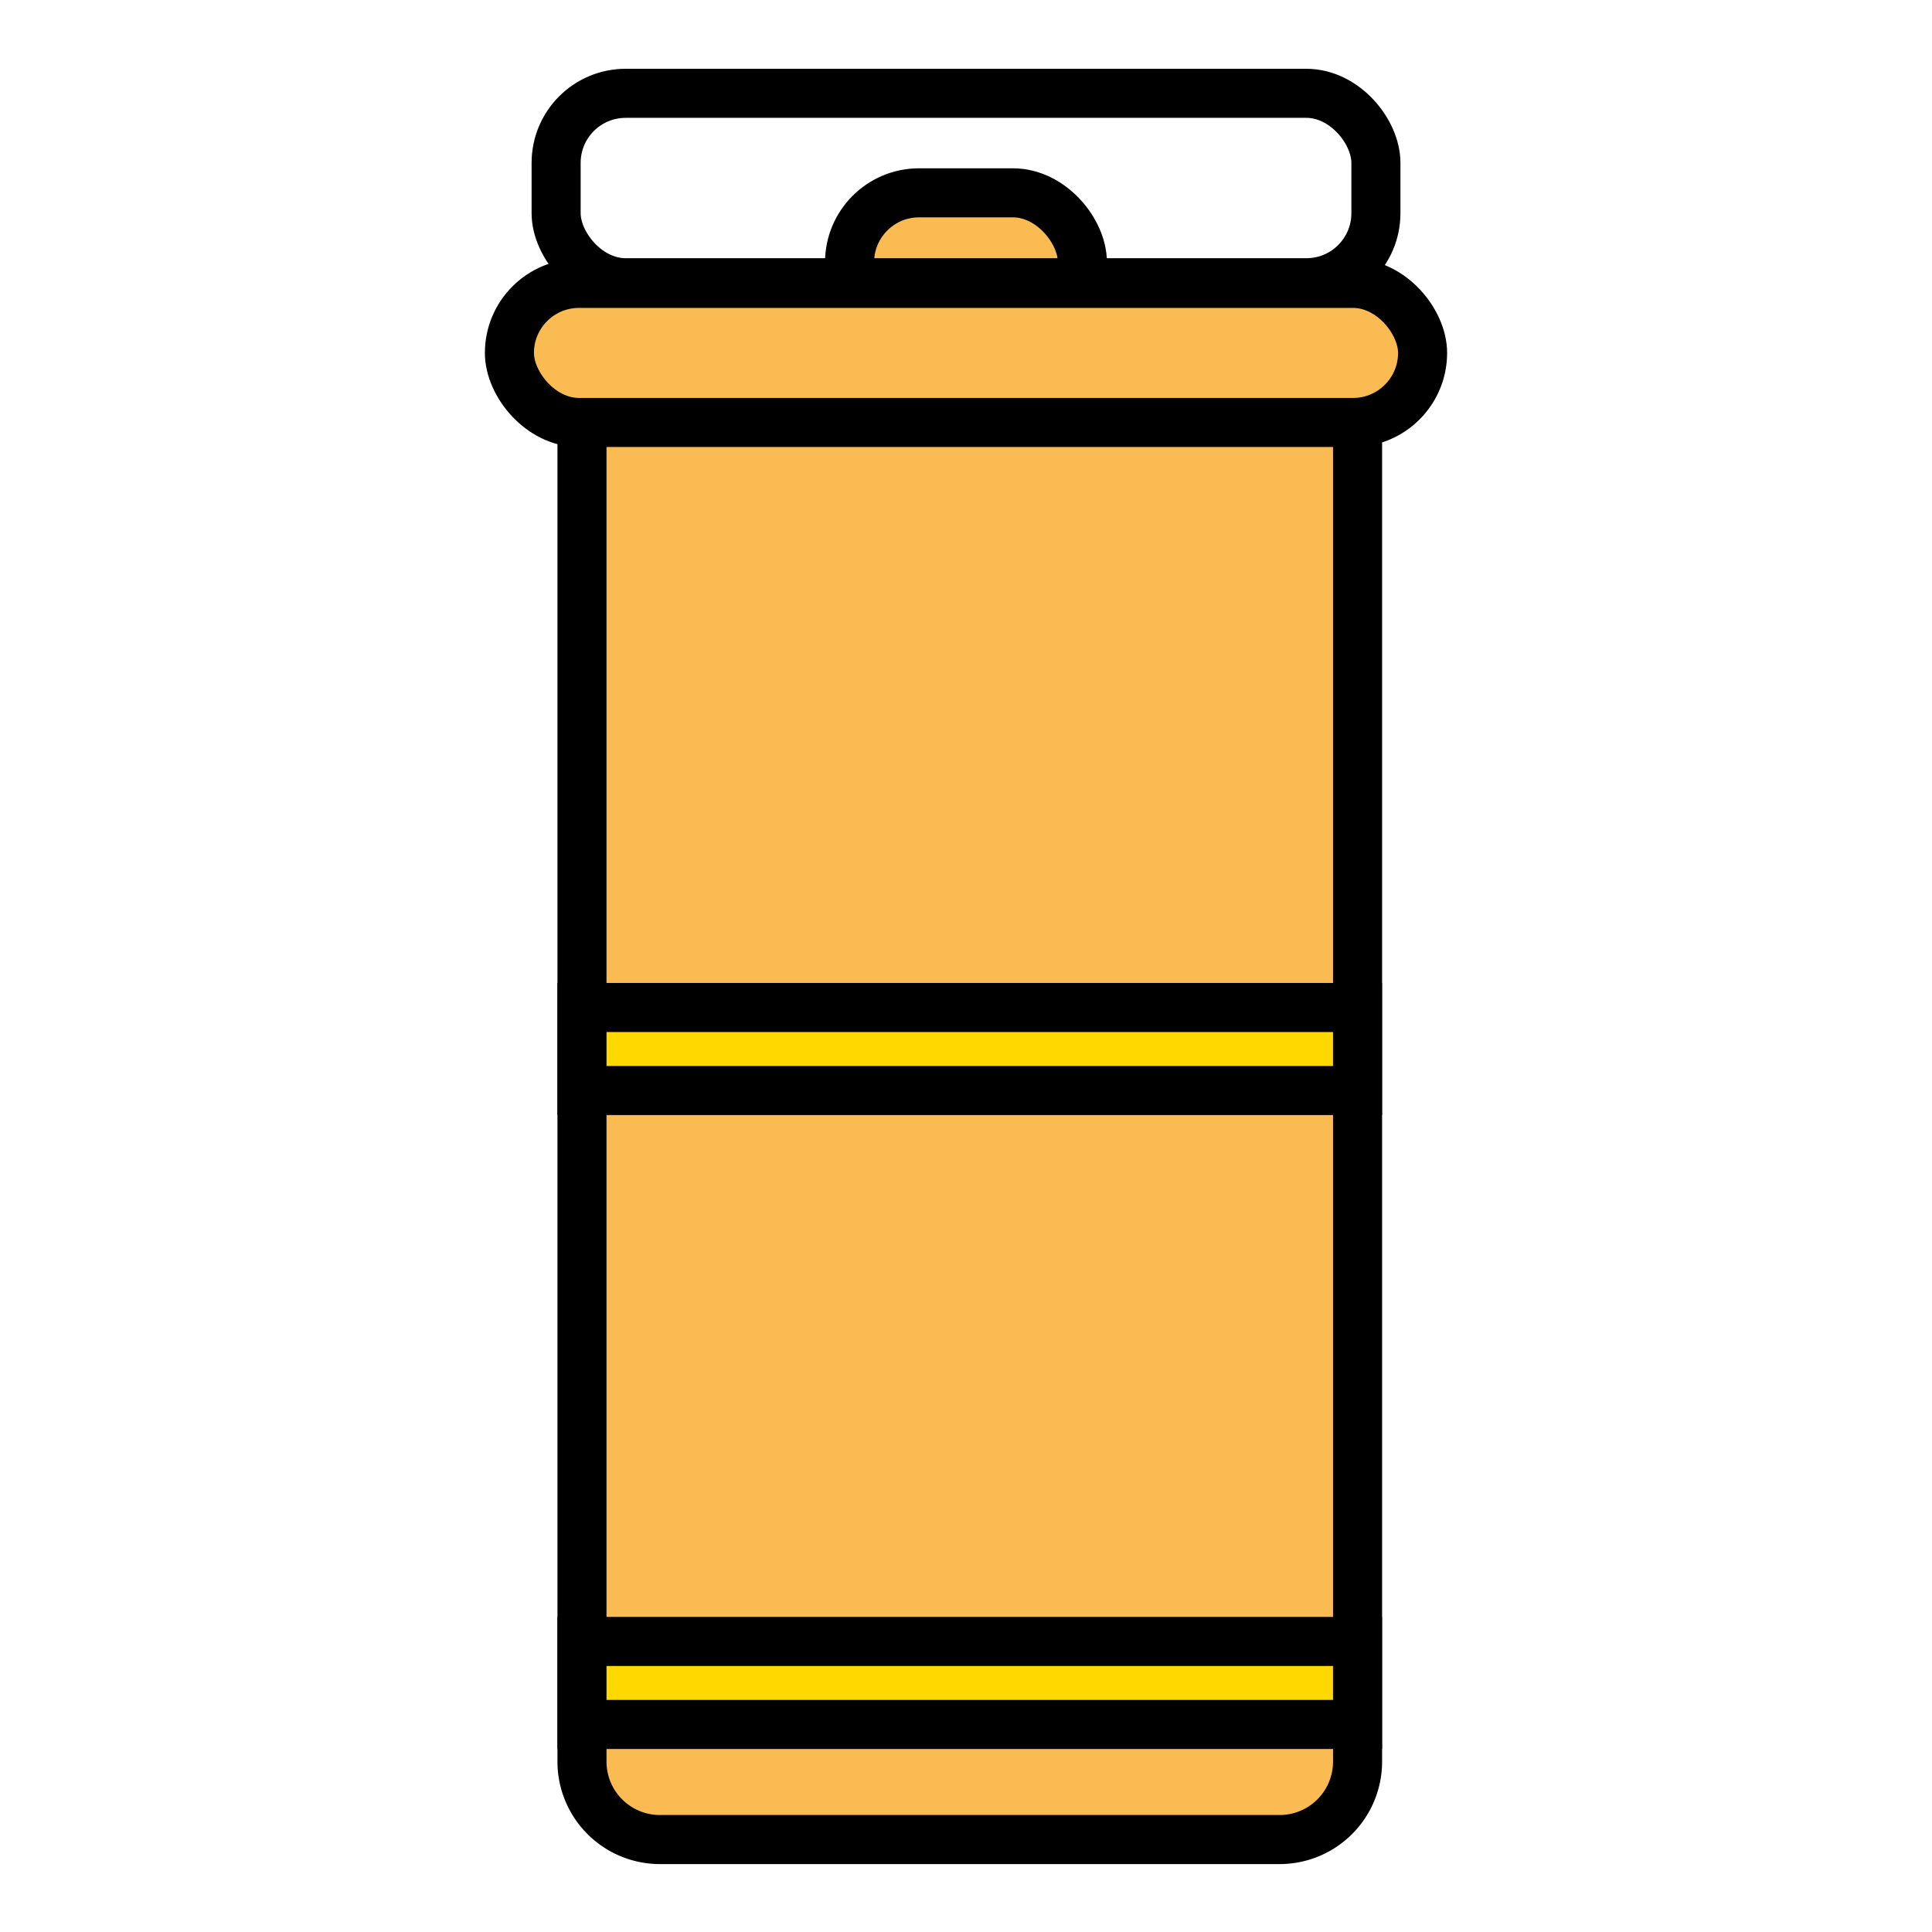
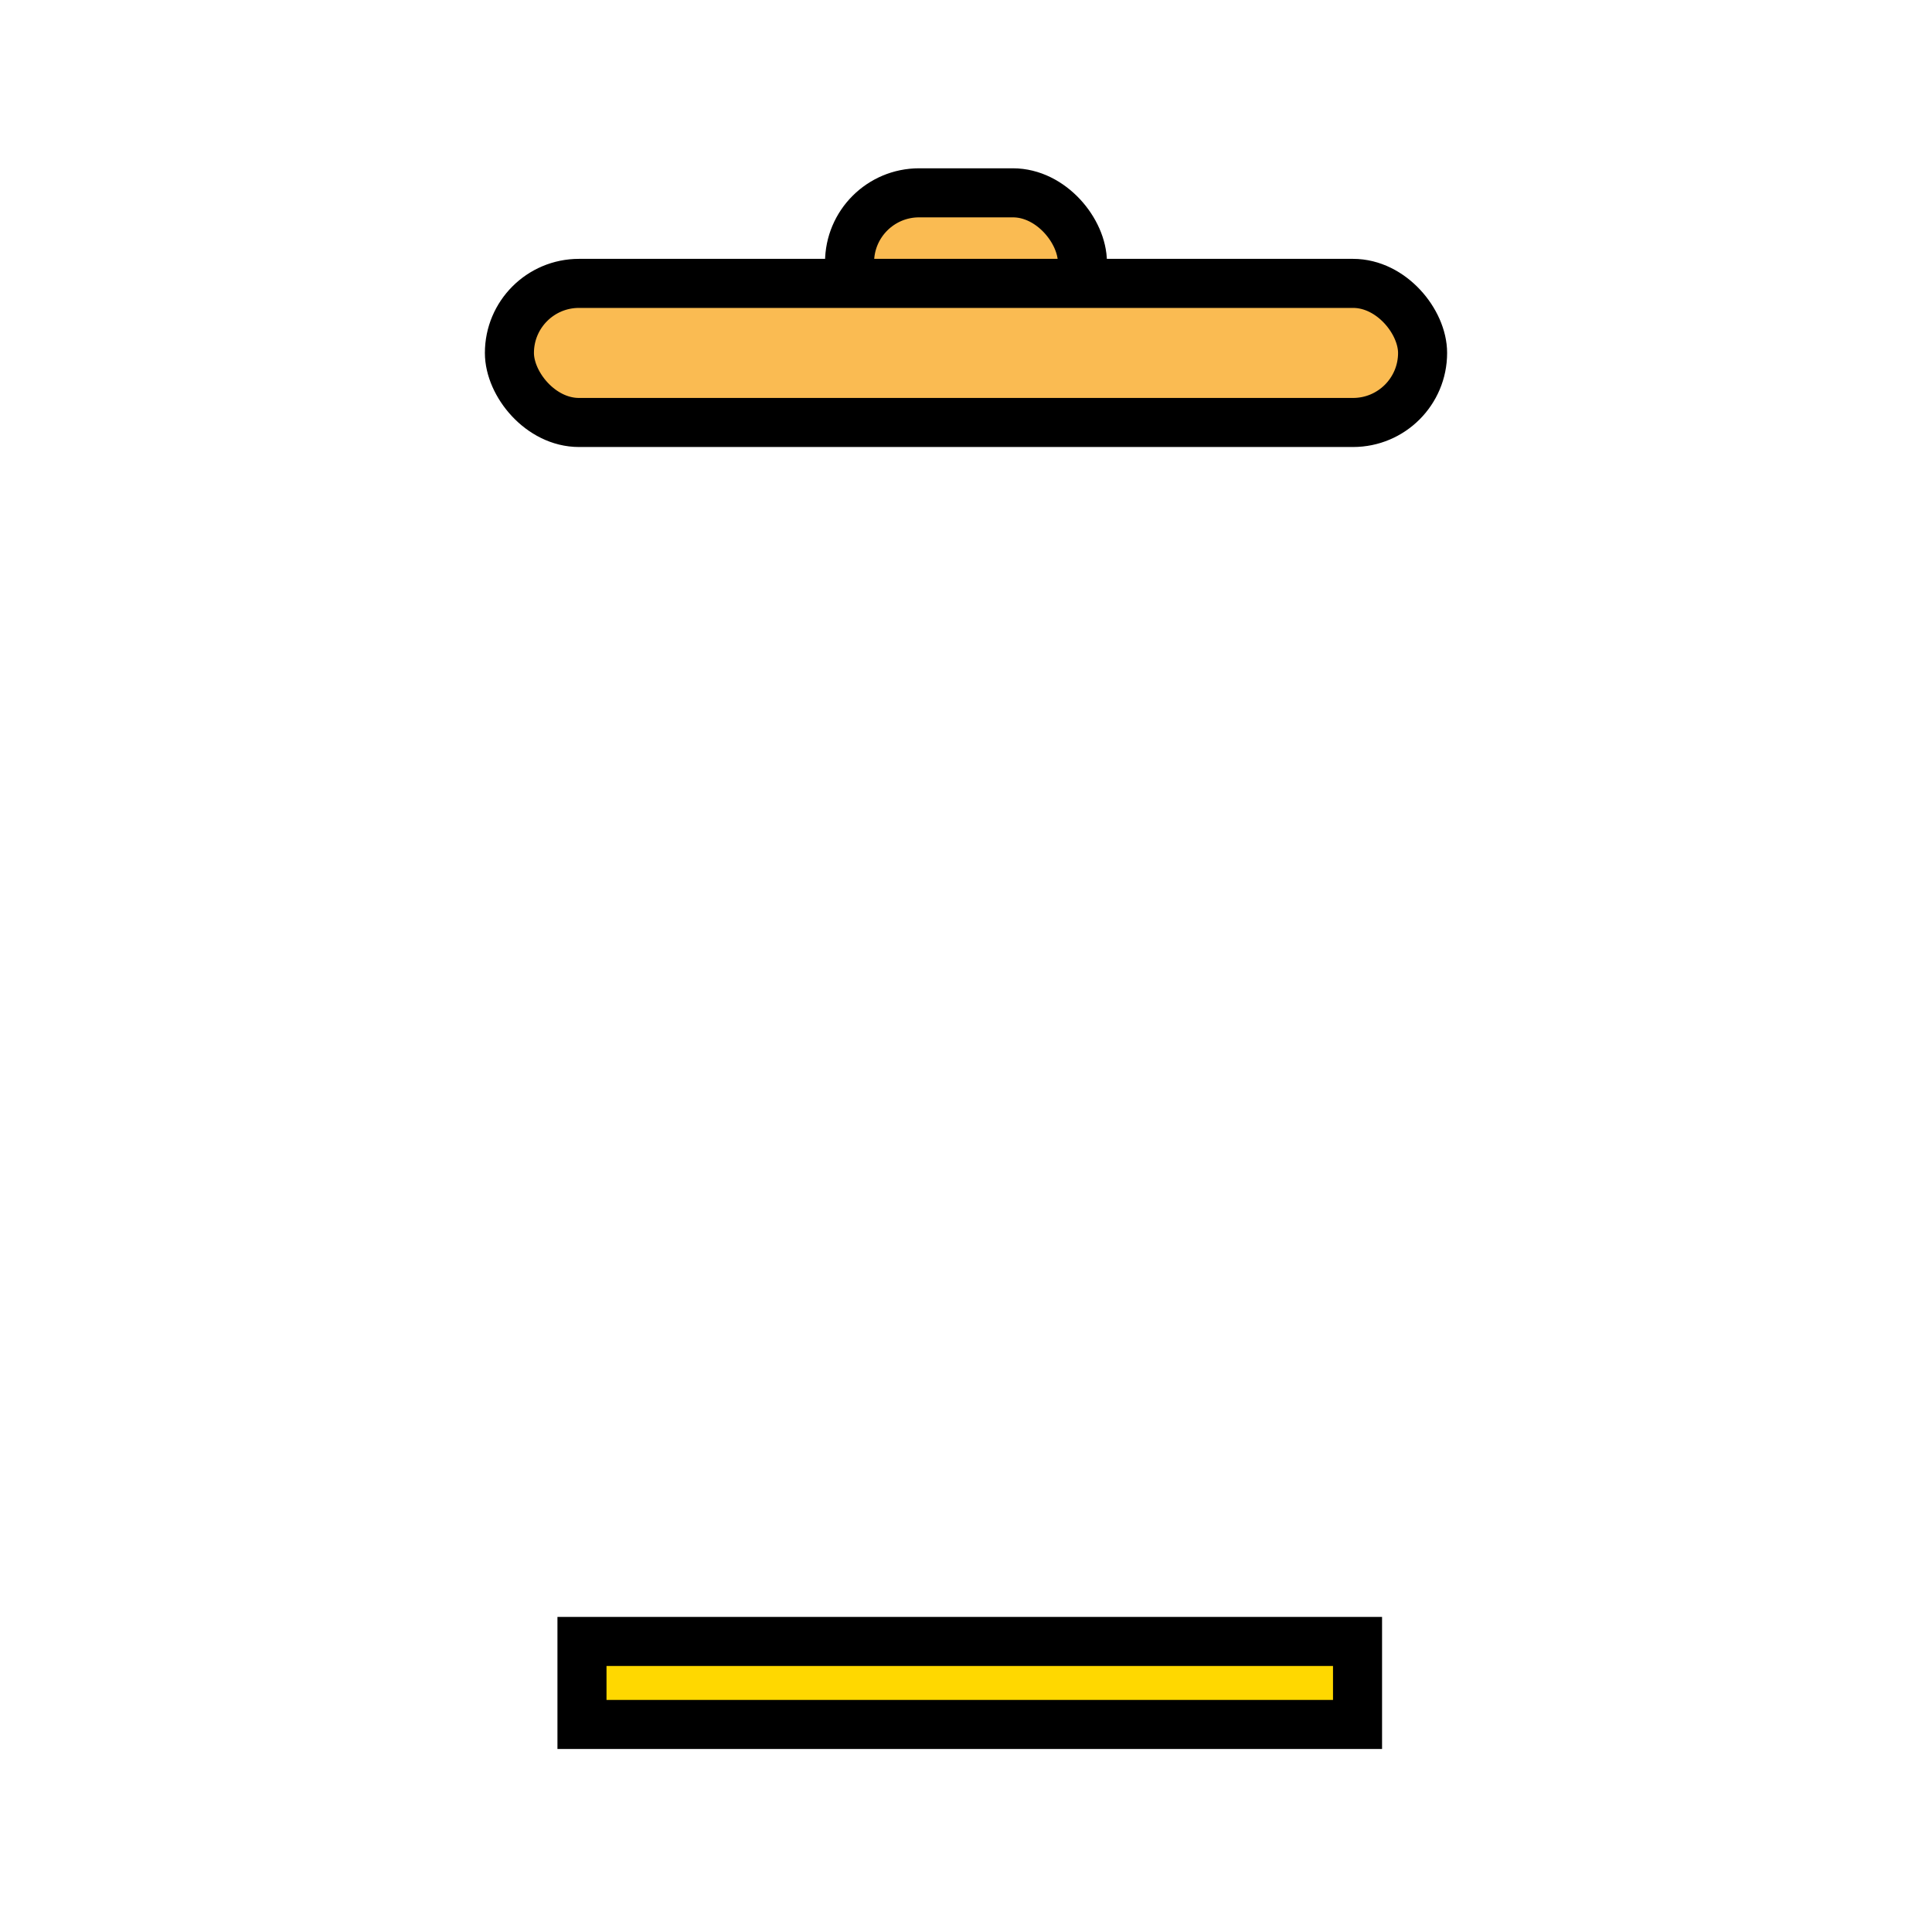
<svg xmlns="http://www.w3.org/2000/svg" id="Vrstva_1" data-name="Vrstva 1" viewBox="0 0 512 512">
  <defs>
    <style>.cls-1{fill:#fabb52;}.cls-1,.cls-2,.cls-3{stroke:#000;stroke-miterlimit:10;stroke-width:13px;}.cls-2{fill:none;}.cls-3{fill:#ffd800;}</style>
  </defs>
-   <path class="cls-1" d="M154.23,88.5H359.77a0,0,0,0,1,0,0V466.84a20.66,20.66,0,0,1-20.66,20.66H174.89a20.66,20.66,0,0,1-20.66-20.66V88.5A0,0,0,0,1,154.23,88.5Z" />
  <rect class="cls-1" x="225.14" y="51.1" width="61.71" height="36.86" rx="18.43" />
  <rect class="cls-1" x="135" y="75.1" width="242" height="36.86" rx="18.43" />
-   <rect class="cls-2" x="147.38" y="24.73" width="217.25" height="50.2" rx="18.43" />
  <rect class="cls-3" x="154.23" y="435" width="205.53" height="22" />
-   <rect class="cls-3" x="154.23" y="267" width="205.53" height="22" />
</svg>